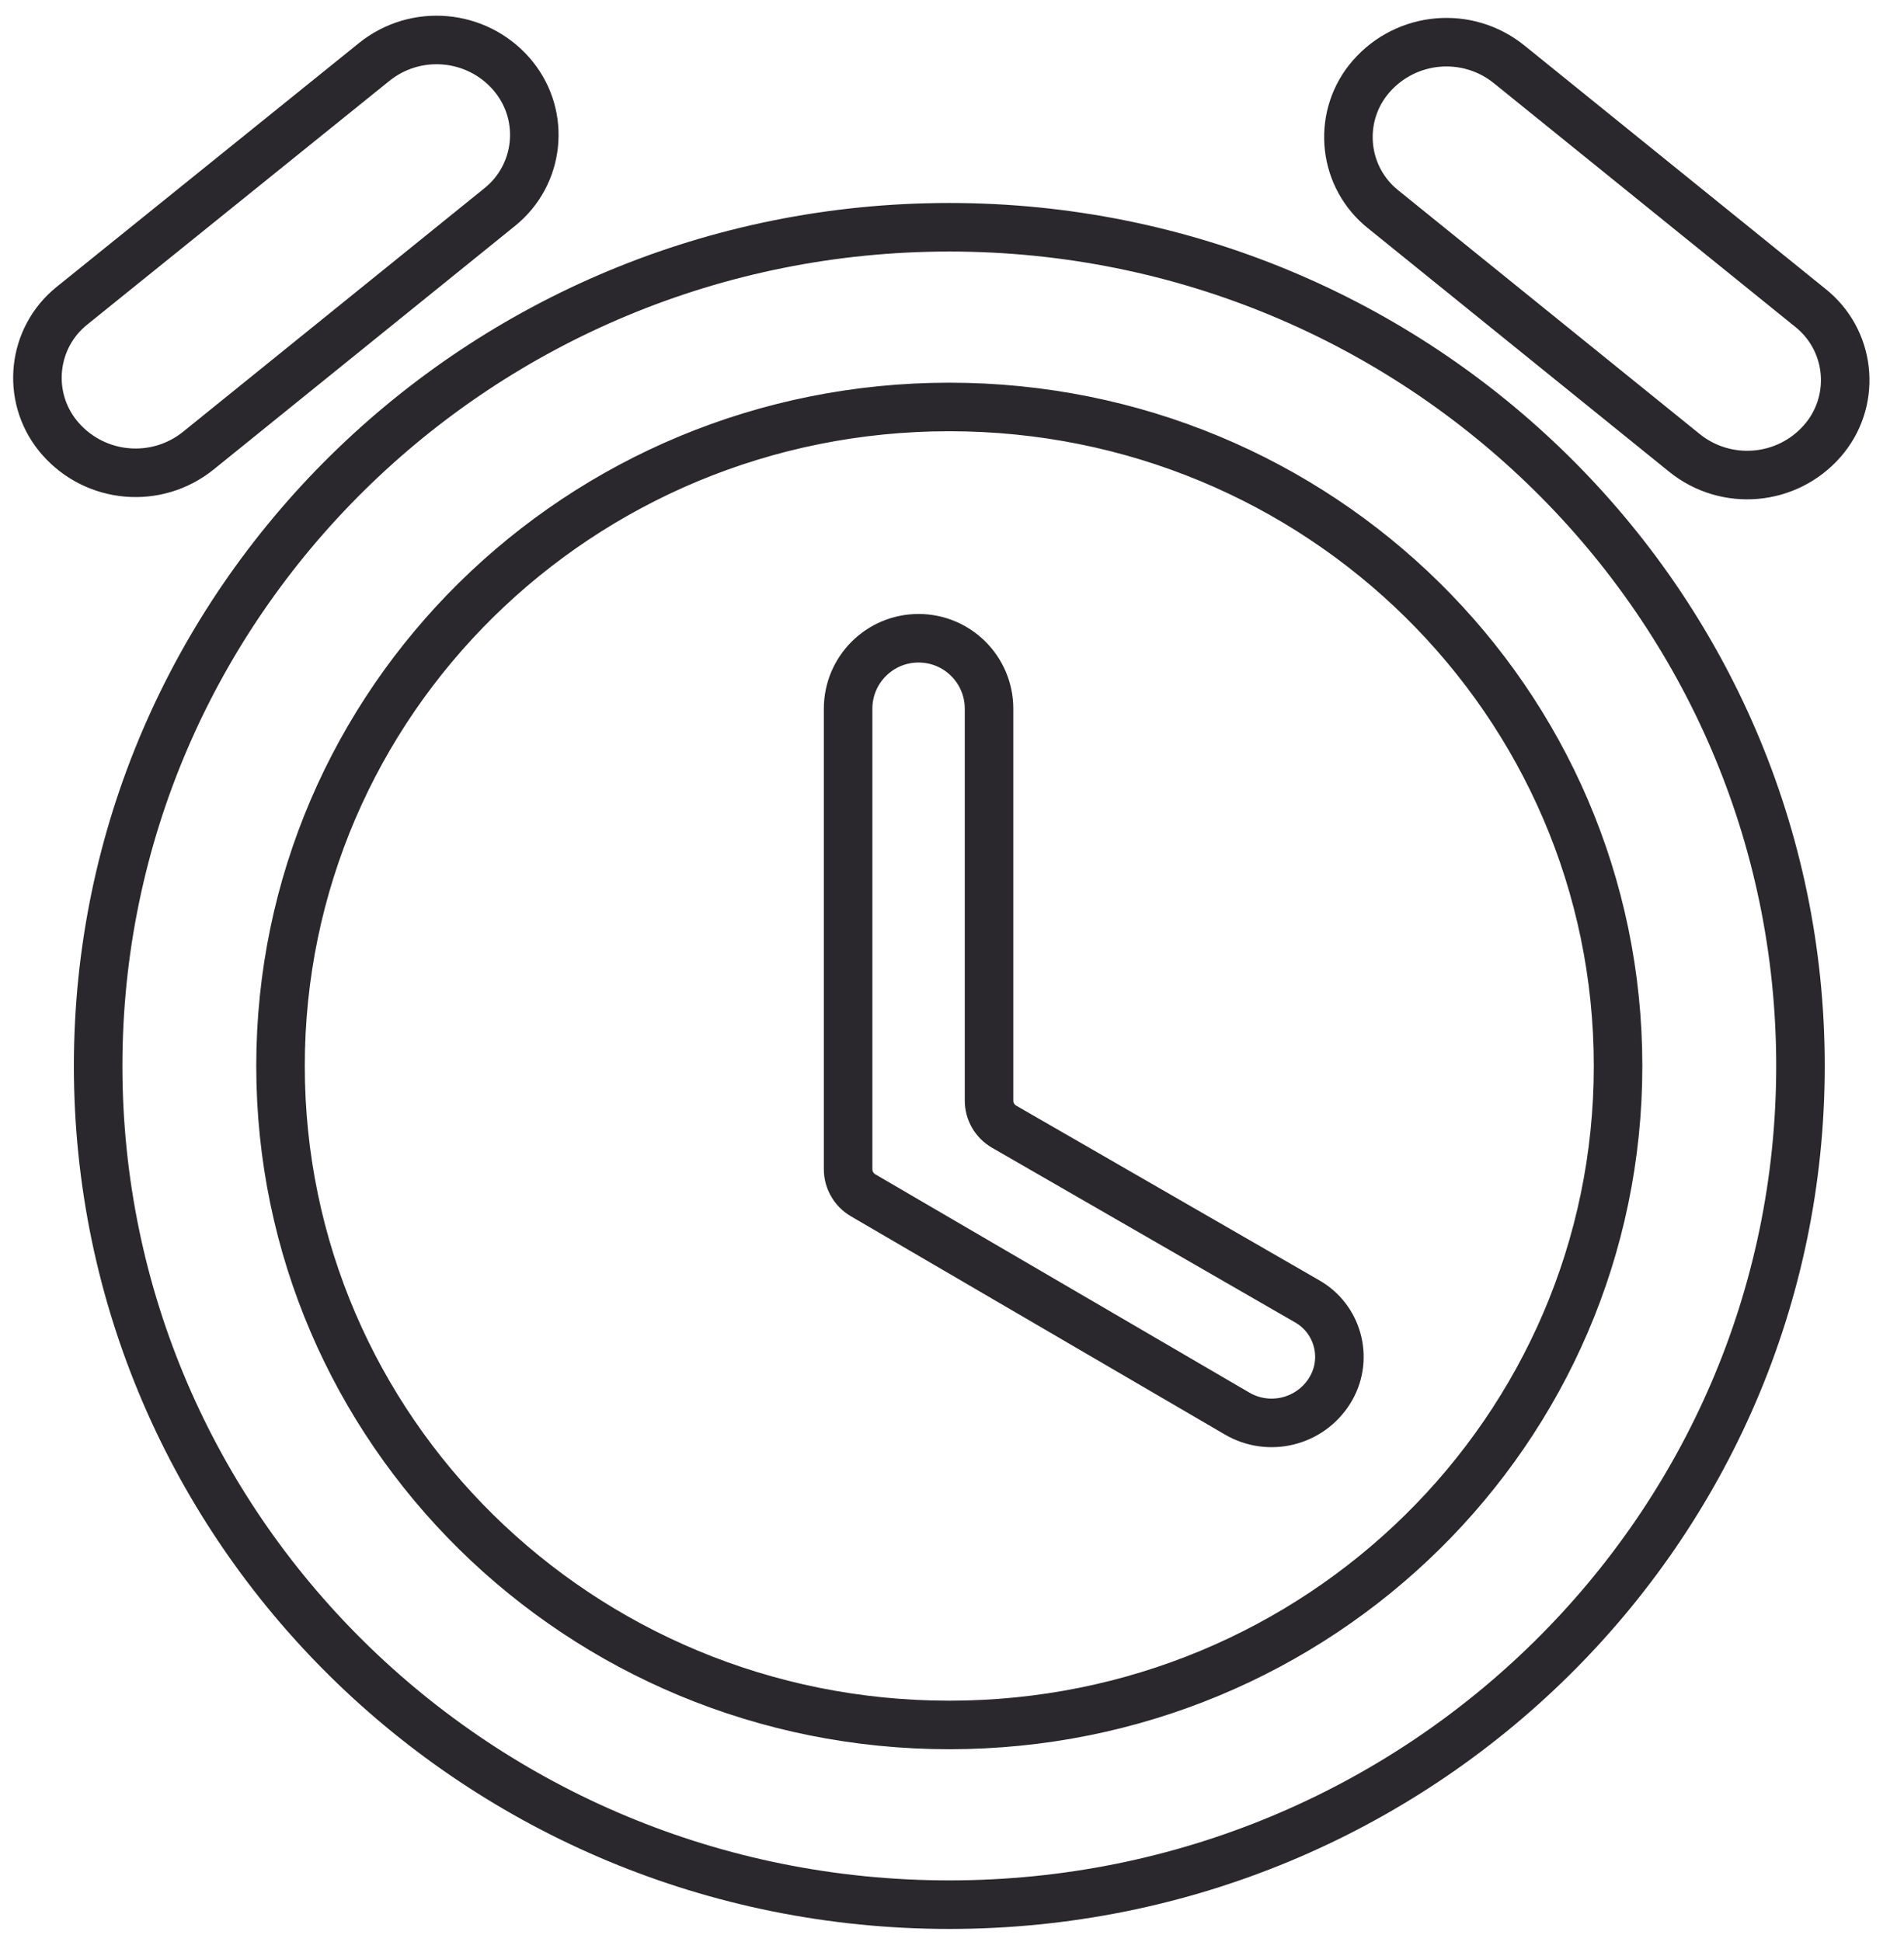
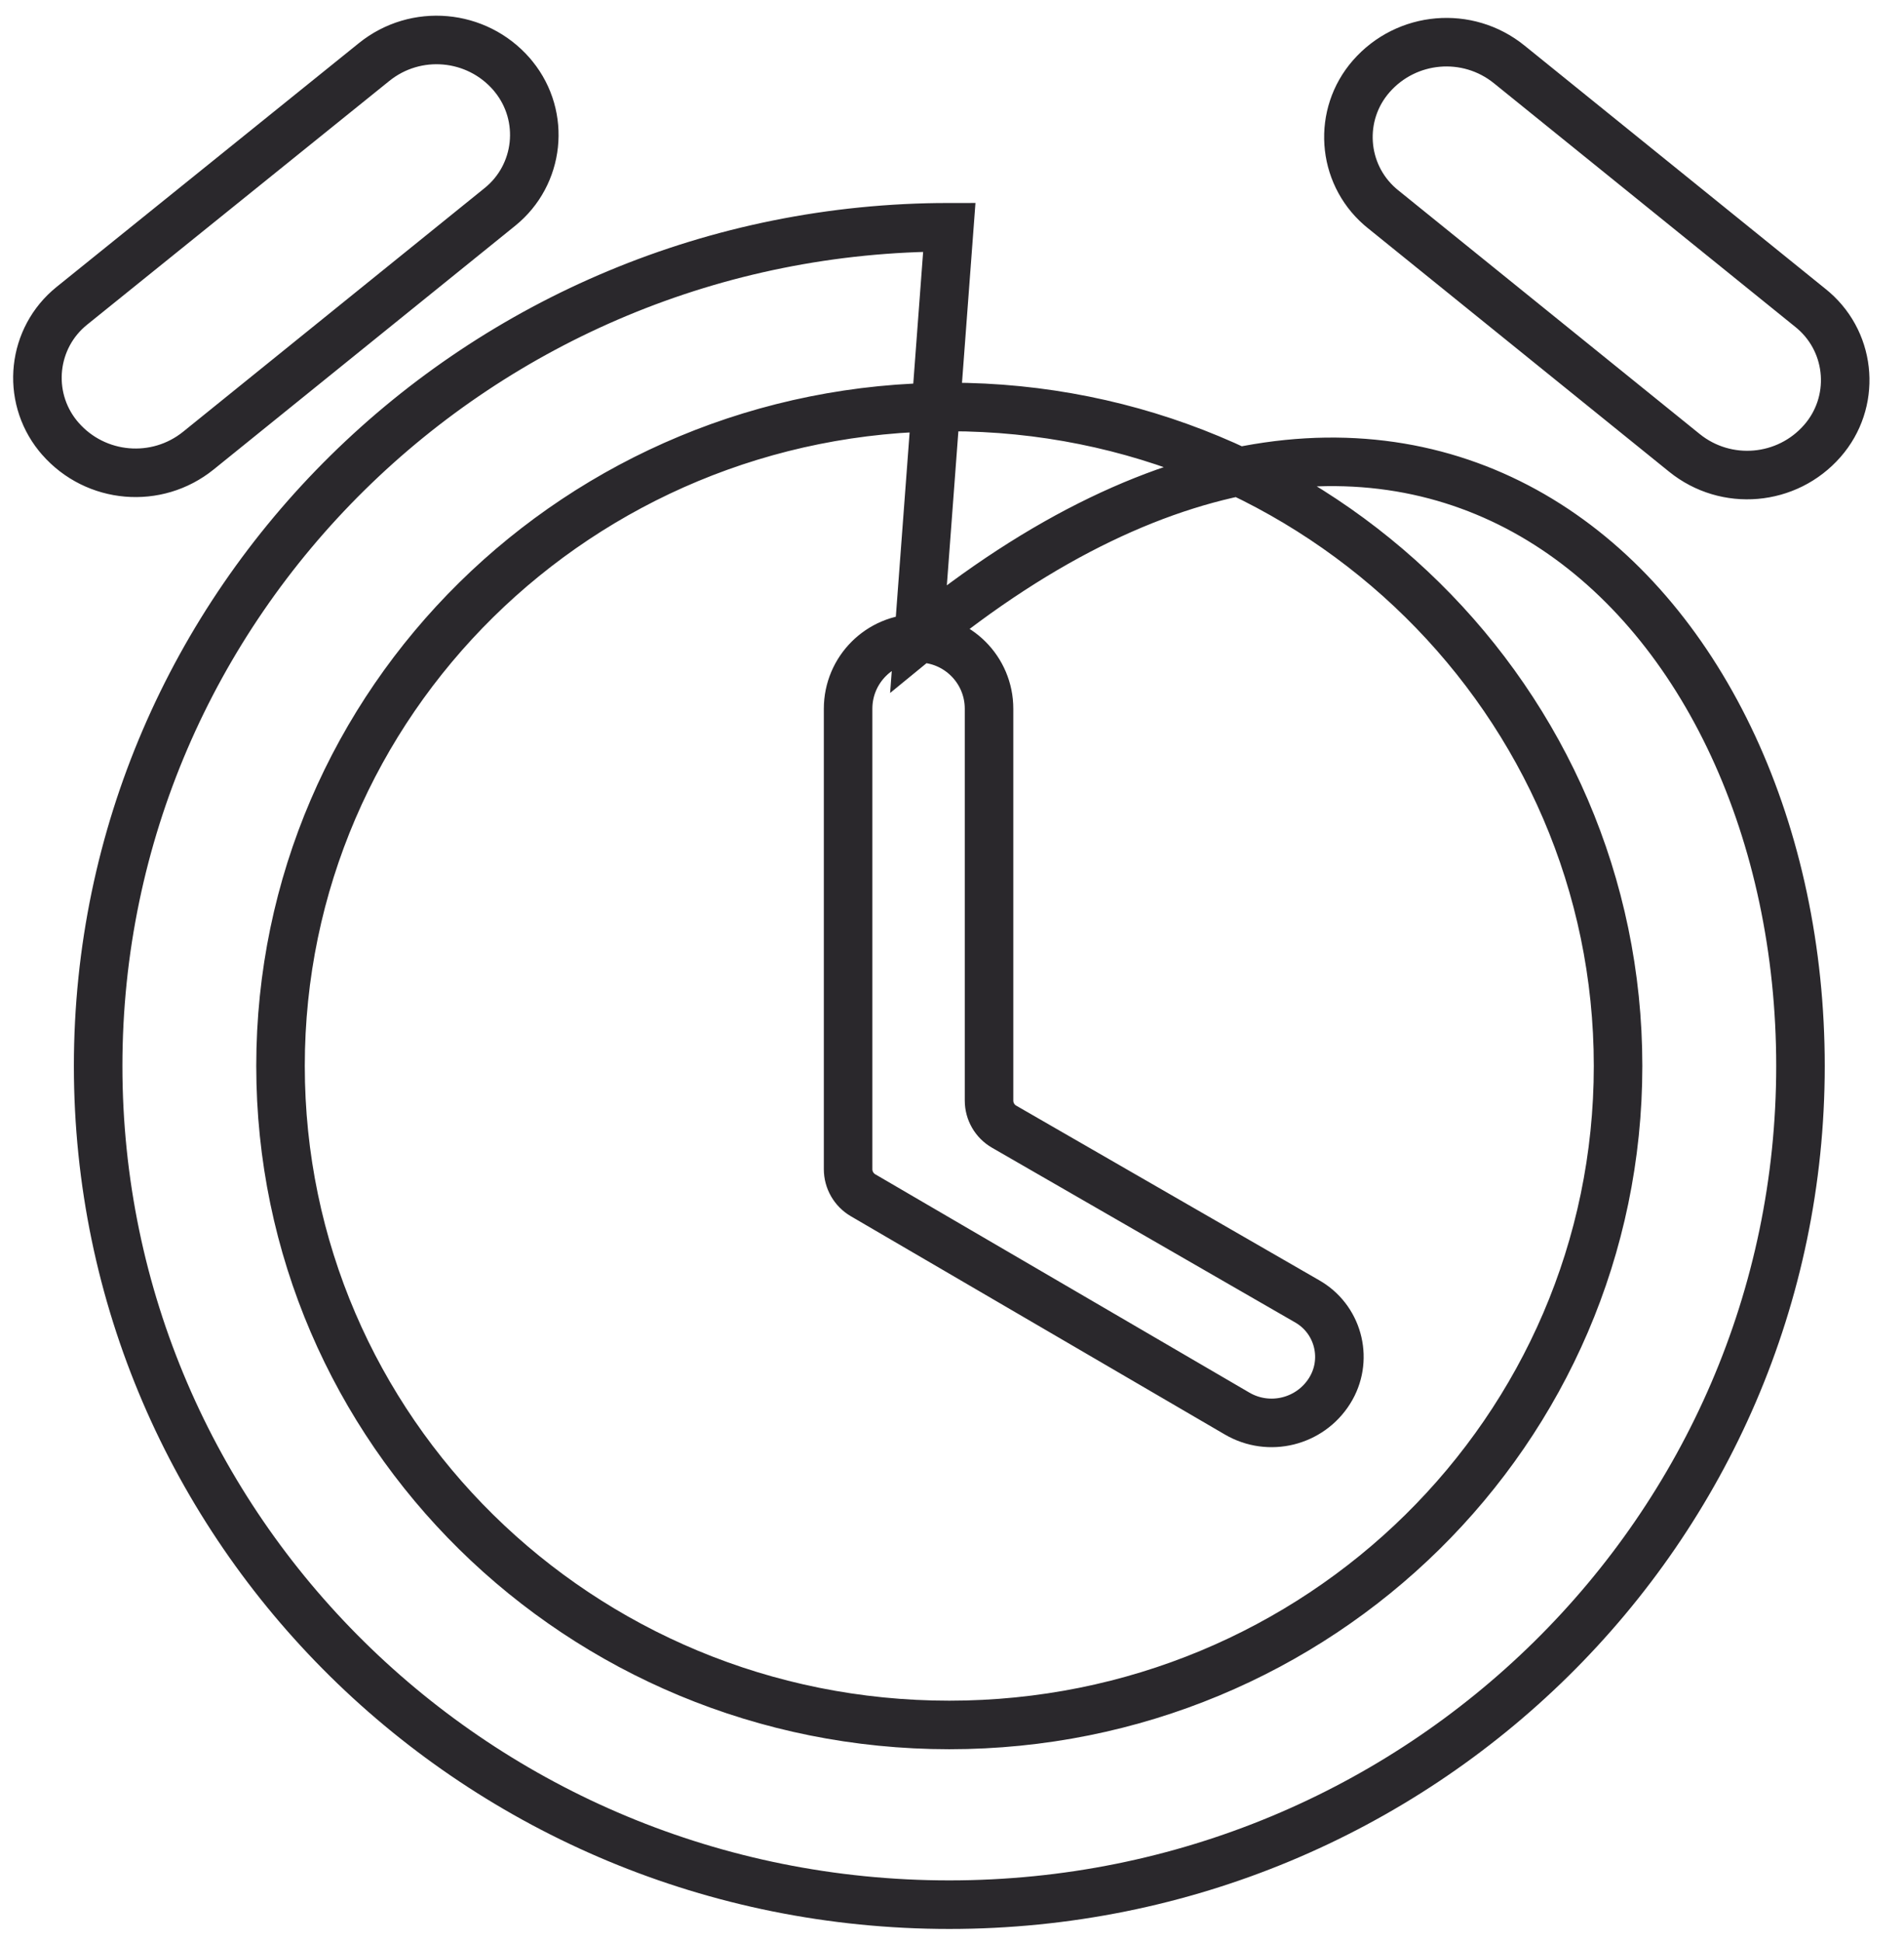
<svg xmlns="http://www.w3.org/2000/svg" width="51px" height="52px" viewBox="0 0 51 52" version="1.1">
  <title>Clock</title>
  <desc>Created with Sketch.</desc>
  <g id="Icons" stroke="none" stroke-width="1" fill="none" fill-rule="evenodd">
    <g id="Line-art-icons" transform="translate(-432, -5453)" fill-rule="nonzero" stroke="#2A282C" stroke-width="1.3">
      <g id="Clock" transform="translate(425, 5446)">
-         <path d="M55.507,15.256 L47.425,8.724 C46.308,7.821 44.677,7.962 43.73,9.043 C42.831,10.07 42.935,11.633 43.962,12.532 C43.986,12.553 44.011,12.574 44.037,12.595 L48.077,15.86 L48.077,15.86 L52.118,19.126 C53.236,20.029 54.867,19.888 55.813,18.807 C56.712,17.78 56.609,16.218 55.581,15.318 C55.557,15.297 55.532,15.276 55.507,15.256 Z M20.705,8.987 C19.765,7.905 18.137,7.761 17.022,8.66 L8.924,15.189 C7.86,16.046 7.693,17.604 8.55,18.668 C8.571,18.694 8.593,18.72 8.615,18.745 C9.563,19.828 11.197,19.969 12.316,19.064 L20.391,12.54 C21.456,11.68 21.621,10.12 20.761,9.055 C20.743,9.032 20.724,9.01 20.705,8.987 Z M31.604,24.09 C30.562,24.09 29.717,24.935 29.717,25.977 L29.717,38.307 C29.717,38.594 29.87,38.86 30.118,39.005 L40.137,44.85 C40.992,45.349 42.089,45.079 42.615,44.24 C43.117,43.44 42.875,42.384 42.075,41.882 C42.057,41.87 42.038,41.859 42.02,41.849 L33.897,37.169 C33.646,37.025 33.492,36.758 33.492,36.469 L33.492,25.977 C33.492,24.935 32.647,24.09 31.604,24.09 Z M32.428,13.085 C45.018,13.085 55.227,23.141 55.227,35.543 C55.227,47.944 45.018,58 32.428,58 C19.812,58 9.629,47.944 9.629,35.543 C9.629,23.141 19.837,13.085 32.428,13.085 Z M32.428,17.897 C22.524,17.897 14.514,25.787 14.514,35.543 C14.514,45.298 22.524,53.188 32.428,53.188 C42.331,53.188 50.341,45.298 50.341,35.543 C50.341,25.787 42.331,17.897 32.428,17.897 Z" id="Shape" />
+         <path d="M55.507,15.256 L47.425,8.724 C46.308,7.821 44.677,7.962 43.73,9.043 C42.831,10.07 42.935,11.633 43.962,12.532 C43.986,12.553 44.011,12.574 44.037,12.595 L48.077,15.86 L48.077,15.86 L52.118,19.126 C53.236,20.029 54.867,19.888 55.813,18.807 C56.712,17.78 56.609,16.218 55.581,15.318 C55.557,15.297 55.532,15.276 55.507,15.256 Z M20.705,8.987 C19.765,7.905 18.137,7.761 17.022,8.66 L8.924,15.189 C7.86,16.046 7.693,17.604 8.55,18.668 C8.571,18.694 8.593,18.72 8.615,18.745 C9.563,19.828 11.197,19.969 12.316,19.064 L20.391,12.54 C21.456,11.68 21.621,10.12 20.761,9.055 C20.743,9.032 20.724,9.01 20.705,8.987 Z M31.604,24.09 C30.562,24.09 29.717,24.935 29.717,25.977 L29.717,38.307 C29.717,38.594 29.87,38.86 30.118,39.005 L40.137,44.85 C40.992,45.349 42.089,45.079 42.615,44.24 C43.117,43.44 42.875,42.384 42.075,41.882 C42.057,41.87 42.038,41.859 42.02,41.849 L33.897,37.169 C33.646,37.025 33.492,36.758 33.492,36.469 L33.492,25.977 C33.492,24.935 32.647,24.09 31.604,24.09 Z C45.018,13.085 55.227,23.141 55.227,35.543 C55.227,47.944 45.018,58 32.428,58 C19.812,58 9.629,47.944 9.629,35.543 C9.629,23.141 19.837,13.085 32.428,13.085 Z M32.428,17.897 C22.524,17.897 14.514,25.787 14.514,35.543 C14.514,45.298 22.524,53.188 32.428,53.188 C42.331,53.188 50.341,45.298 50.341,35.543 C50.341,25.787 42.331,17.897 32.428,17.897 Z" id="Shape" />
      </g>
    </g>
  </g>
</svg>